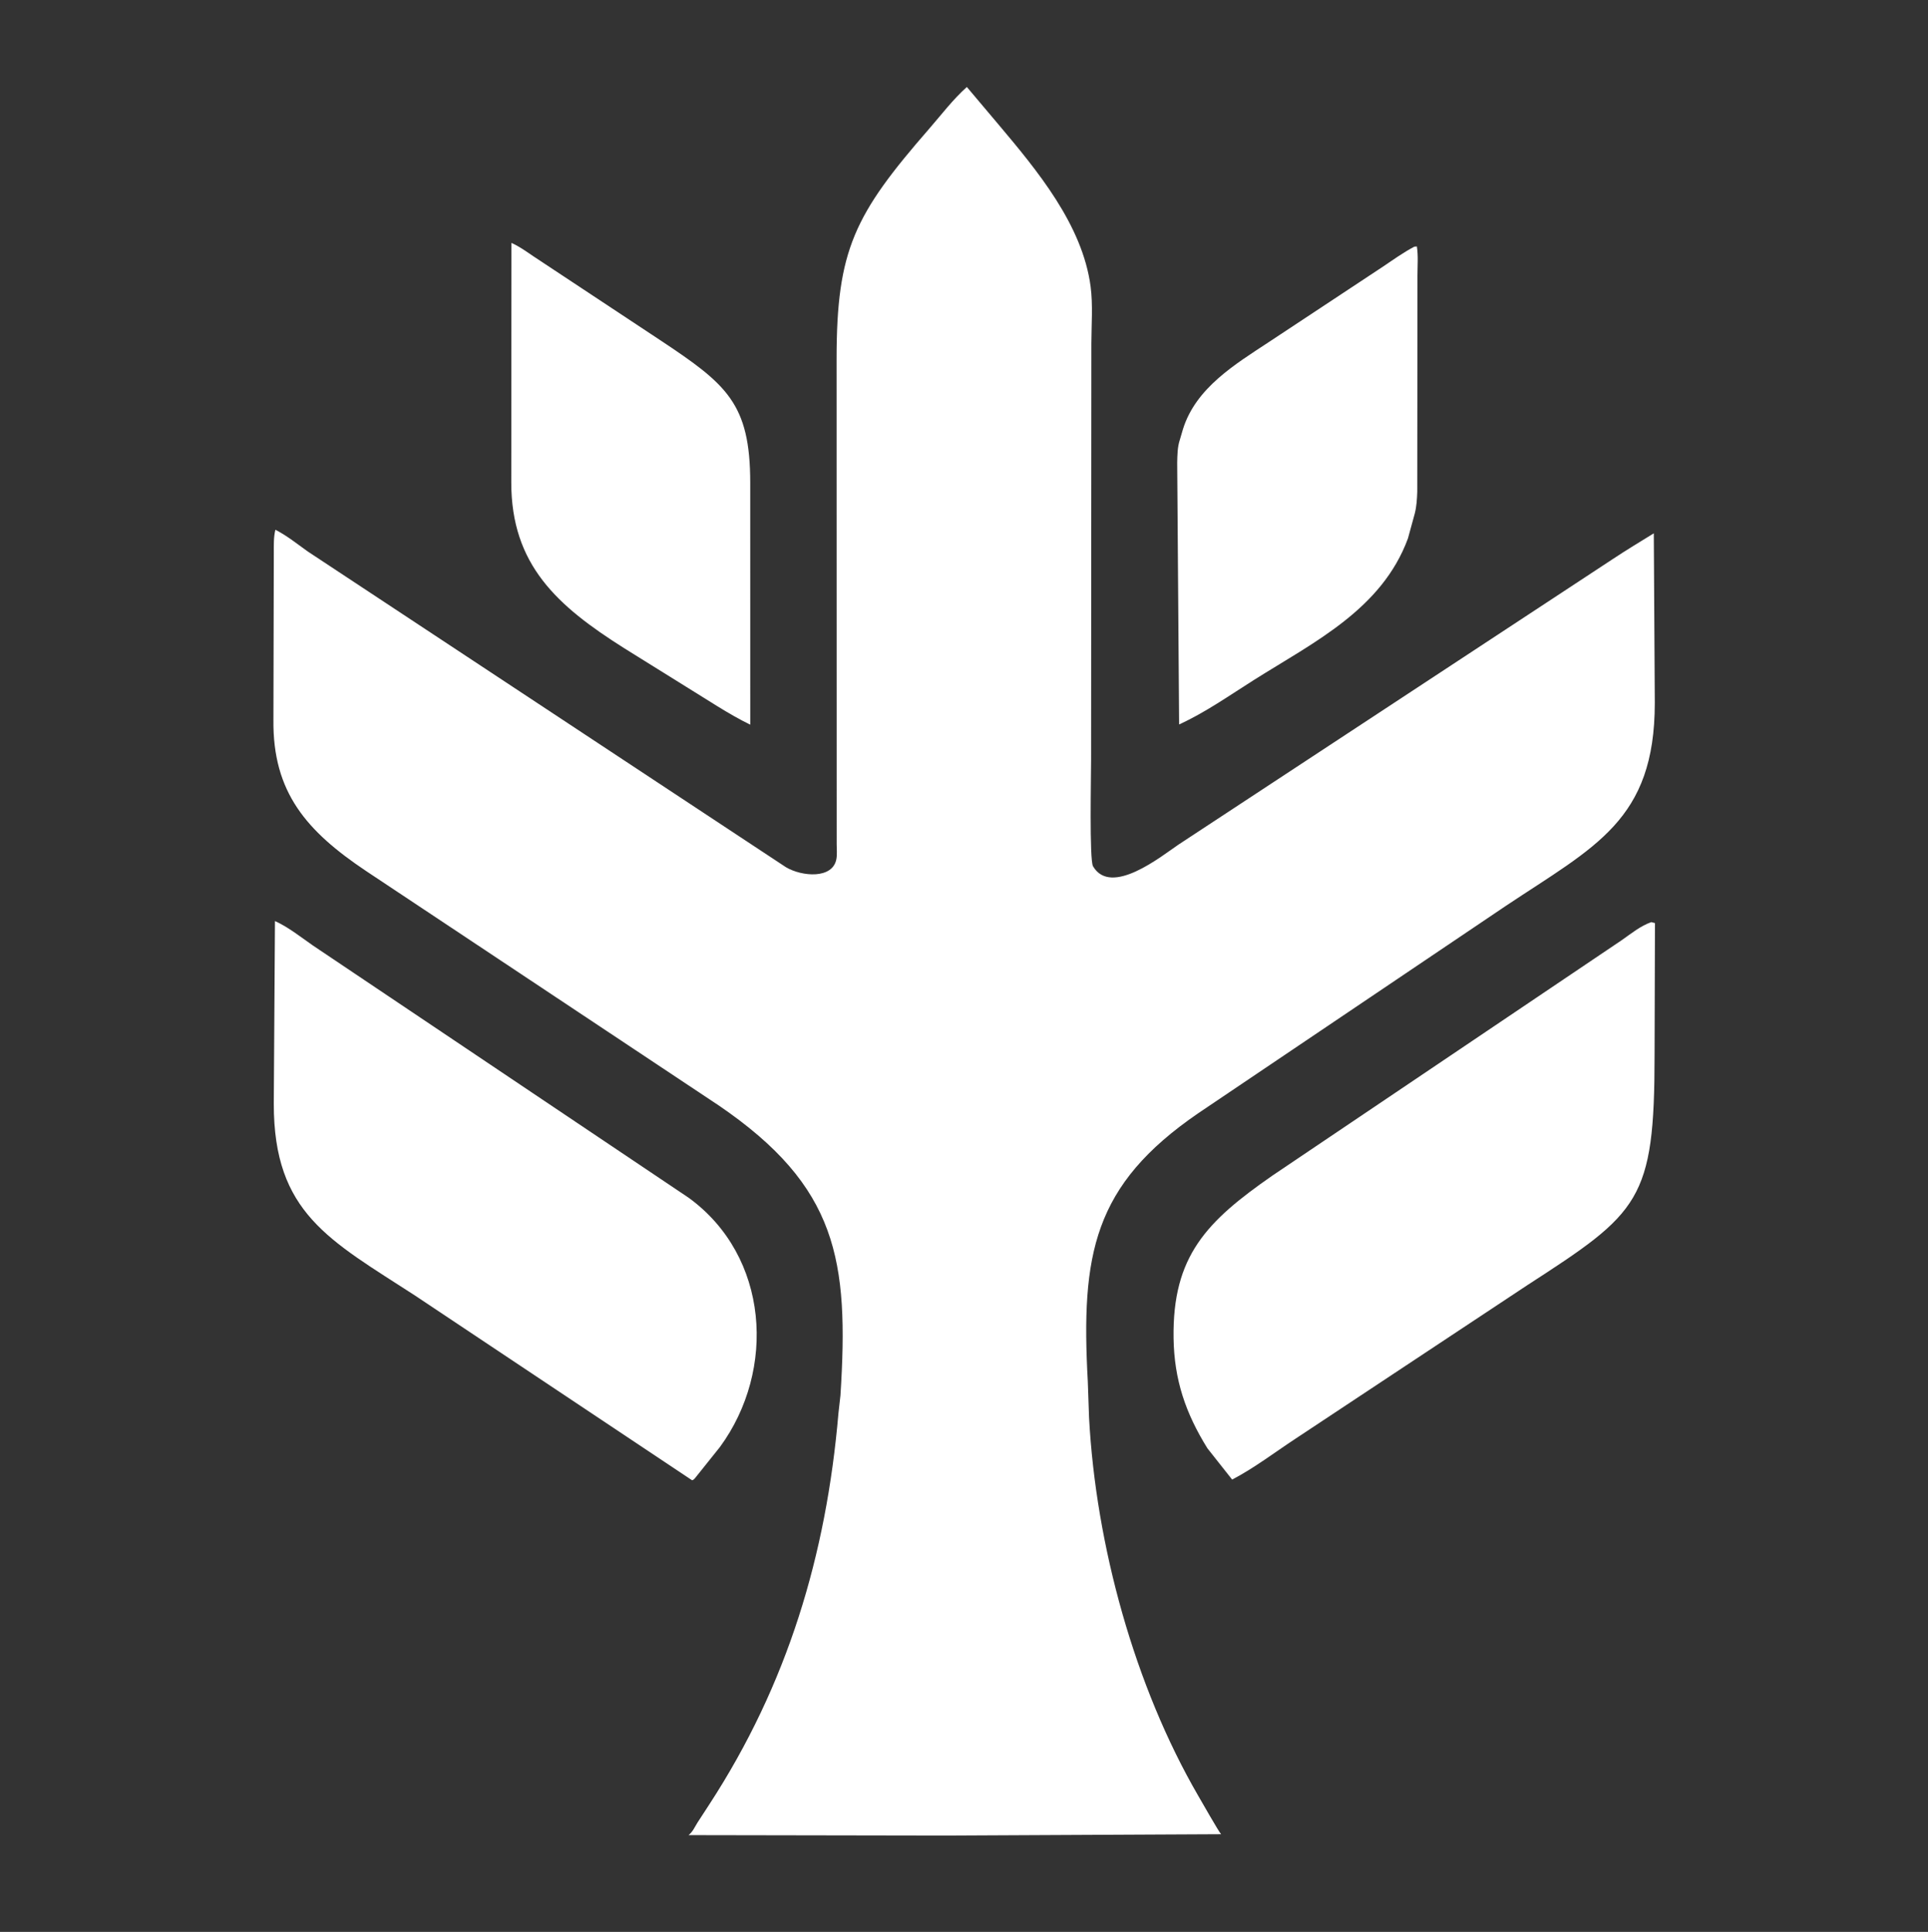
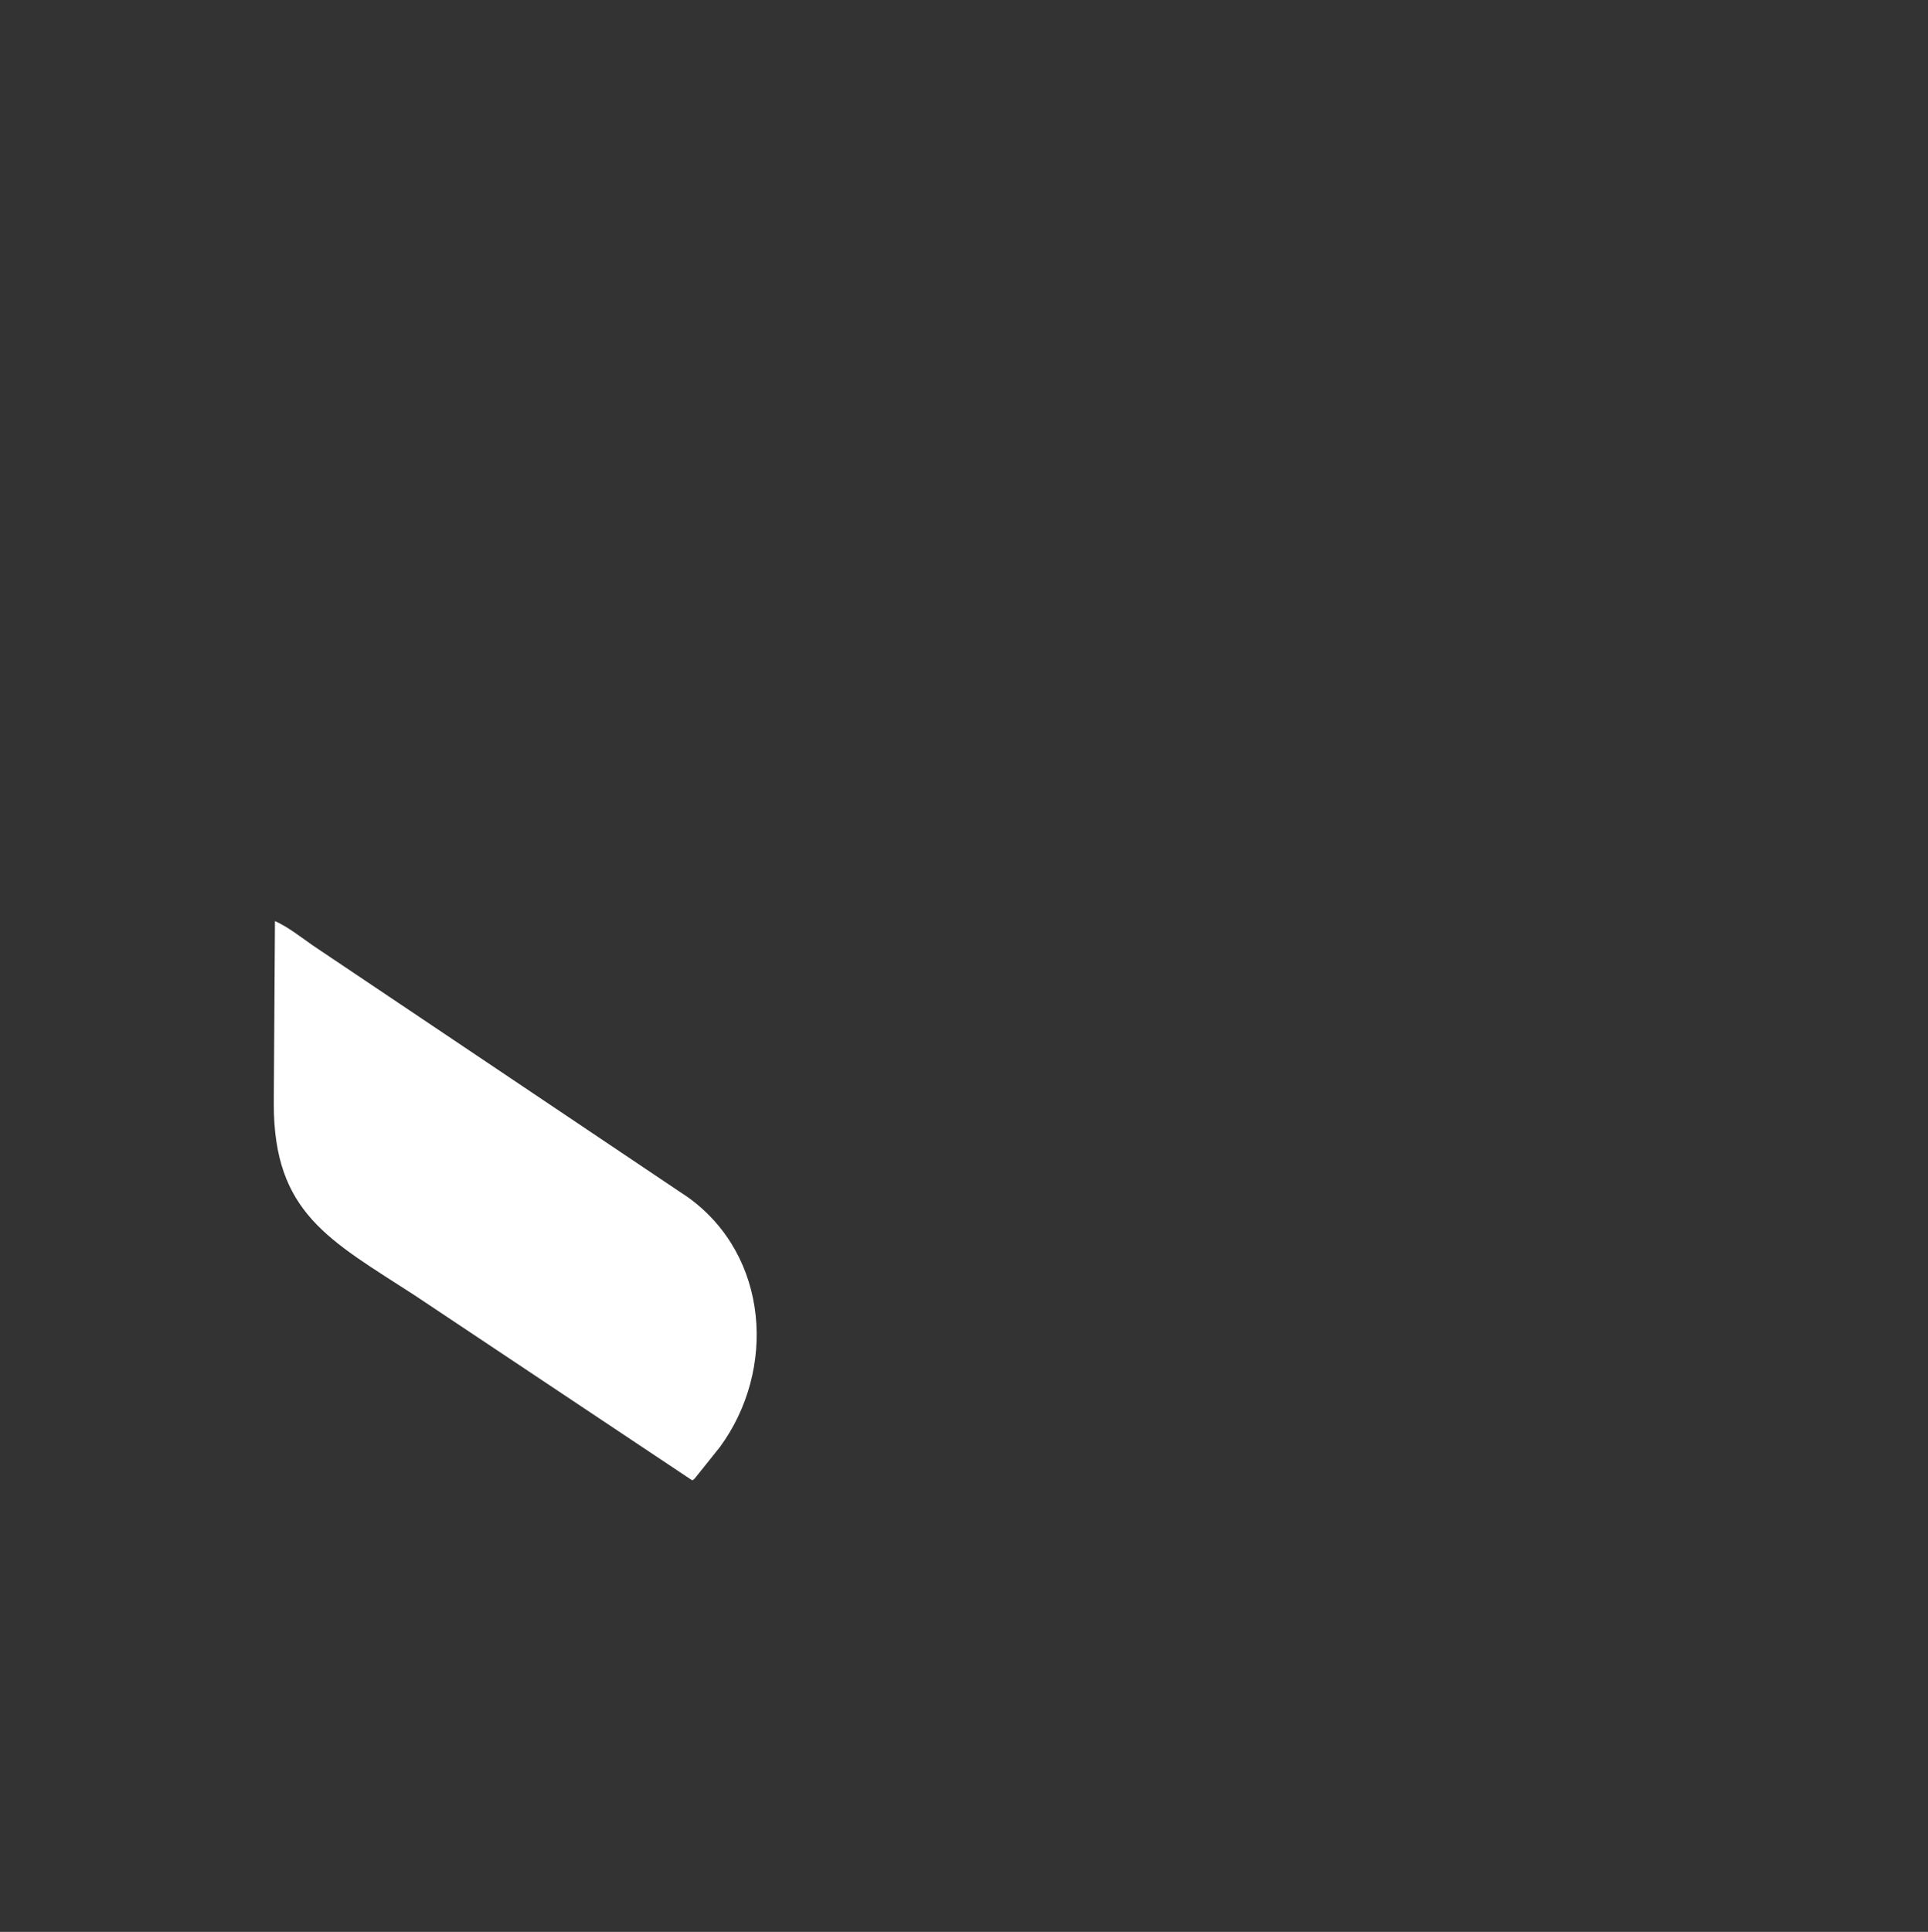
<svg xmlns="http://www.w3.org/2000/svg" width="512" height="513">
  <rect width="100%" height="100%" fill="#333333" stroke="none" />
-   <path fill="#ffffff" transform="scale(1 1.002)" d="M251.125 486.444L182.867 486.327C184.08 485.289 184.39 484.325 185.228 483L188.379 478.168C209.122 446.376 219.441 412.064 222.652 374.573L223.191 369.786C225.466 333.997 222.474 314.455 190.83 292.931L97.192 230.812C81.472 220.303 72.388 210.025 72.612 190.751L72.714 146.452C72.717 144.413 72.641 142.386 73.13 140.391C76.153 141.91 78.975 144.199 81.734 146.153L208.704 229.813C212.955 232.336 221.19 233.013 222.12 227.611C222.331 226.386 222.193 224.979 222.188 223.728L222.163 95.125C222.172 66.18 226.891 56.873 246.792 34.074C250.022 30.372 253.082 26.319 256.76 23.056L265.12 32.944C275.39 45.123 287.482 59.57 289.63 75.999C290.258 80.806 289.84 86.112 289.825 90.973L289.752 201.218C289.754 205.491 289.271 227.879 290.263 229.57C295.044 237.715 308.414 226.895 312.961 223.829L428.218 148.204C432.079 145.651 435.358 143.697 439.182 141.337L439.448 186.309C439.422 217.433 423.561 224.308 399.879 240.077L318.243 294.992C290.282 314.101 287.033 332.46 288.877 366.125L289.21 375.685C291.017 409.475 301.291 446.805 318.182 475.864C318.746 476.834 323.794 485.681 324.283 486.086L251.125 486.444Z" />
-   <path fill="#ffffff" transform="scale(1 1.002)" d="M199.238 192.048C193.424 189.228 187.738 185.366 182.157 181.968L165.75 171.776C148.043 160.607 135.754 149.735 135.774 127.82L135.819 64.373C137.896 65.289 139.838 66.7 141.711 67.963L175.5 90.265C192.989 101.863 199.21 106.928 199.232 127.884L199.238 192.048Z" />
-   <path fill="#ffffff" transform="scale(1 1.002)" d="M313.125 191.989L312.616 122.624C312.666 120.552 312.669 118.482 313.335 116.5L314.157 113.702C317.581 102.8 327.937 96.576 336.933 90.666L367.347 70.604C370.045 68.791 372.696 66.886 375.579 65.375L376.266 65.311C376.654 67.779 376.427 70.474 376.423 72.982L376.37 130.319C376.301 132.206 376.187 134.258 375.708 136.086L373.893 142.697C366.96 161.453 349.026 170.119 333.036 180.175C326.487 184.293 320.183 188.759 313.125 191.989Z" />
  <path fill="#ffffff" transform="scale(1 1.002)" d="M191.203 383.45L184.902 391.312C184.561 391.704 184.304 392.201 183.775 392.278L110.248 343.353C87.485 328.619 72.682 321.499 72.707 292.499L73.018 244.089C76.617 245.715 79.864 248.334 83.099 250.571L182.883 317.421C204.245 332.906 206.199 363.035 191.203 383.45Z" />
-   <path fill="#ffffff" transform="scale(1 1.002)" d="M320.641 383.818C314.86 374.526 311.815 365.687 311.652 354.622C311.333 332.848 320.446 323.65 337.918 311.533L430.732 249.112C433.247 247.352 435.588 245.418 438.51 244.375L439.491 244.625L439.387 279.605C439.381 318.234 435.412 321.322 405.633 340.559L344.057 381.256C338.546 384.867 333.037 389.082 327.207 392.104L320.641 383.818Z" />
</svg>